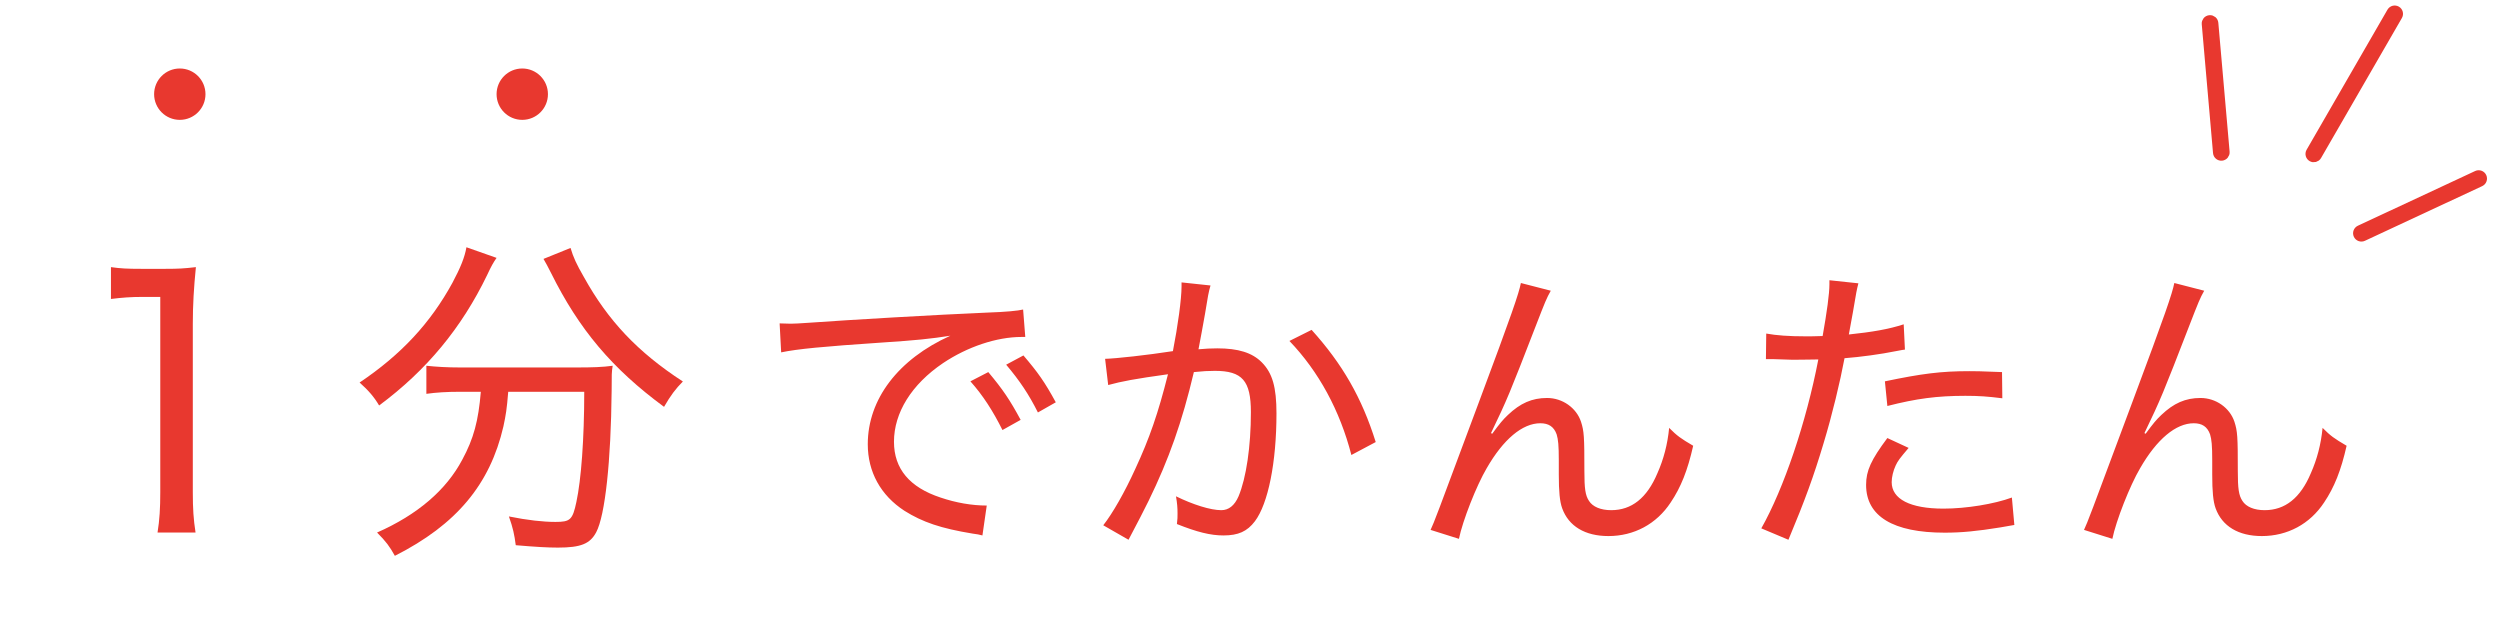
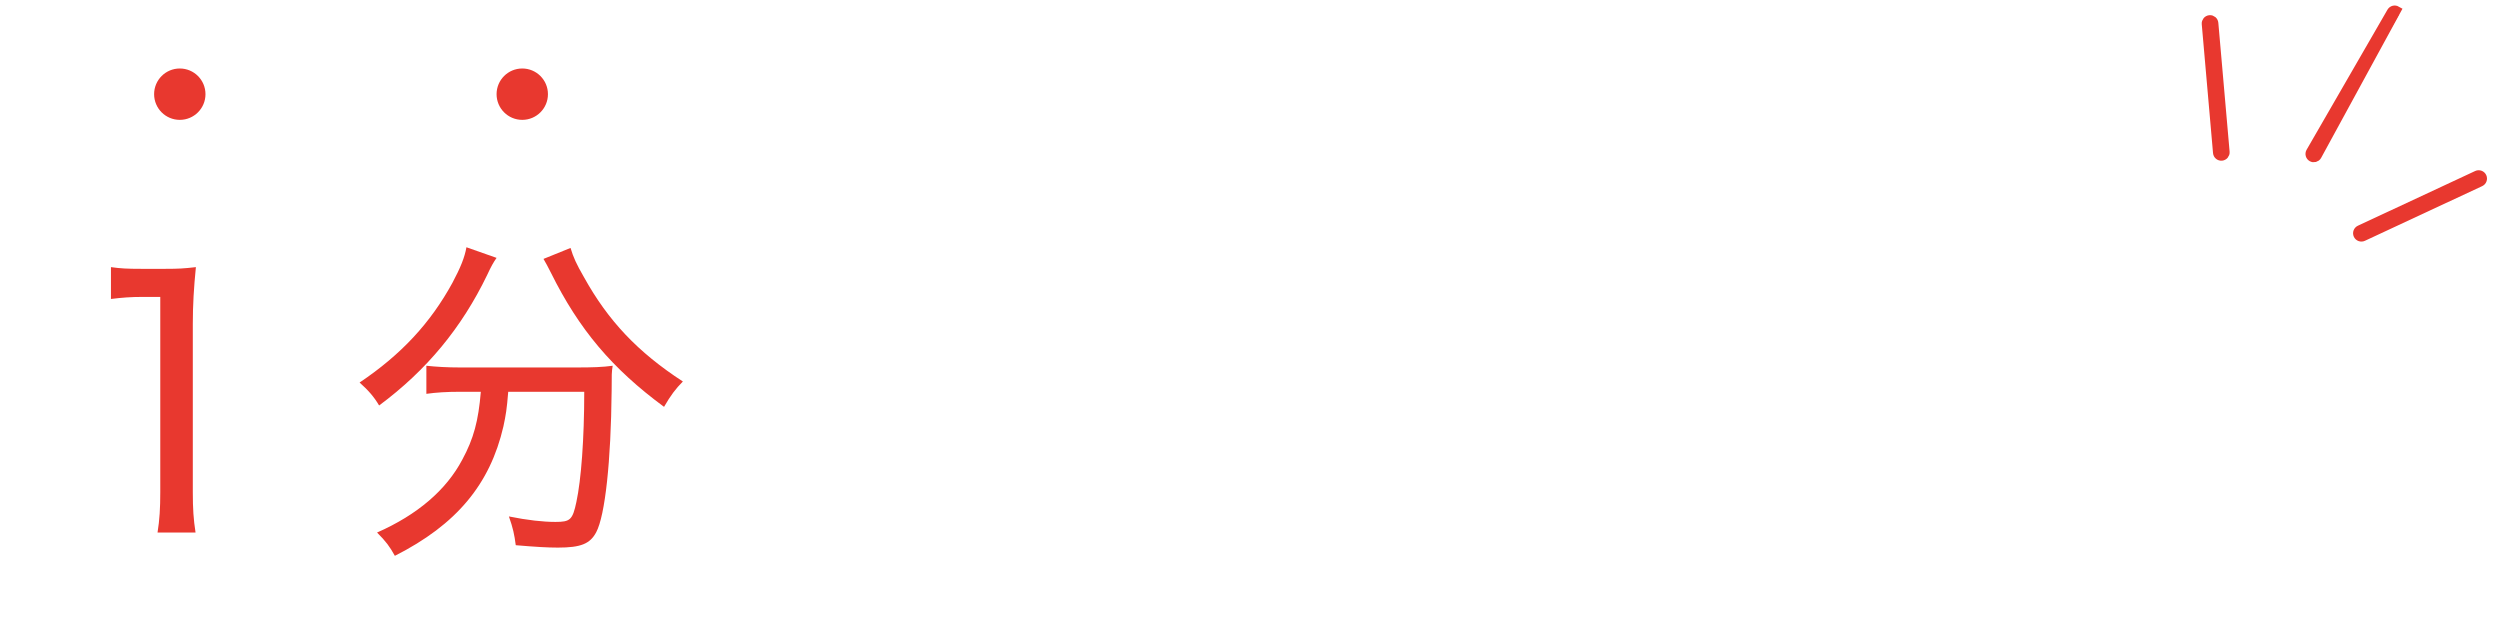
<svg xmlns="http://www.w3.org/2000/svg" fill="none" viewBox="0 0 146 37" height="37" width="146">
  <path fill="#E8382F" d="M6.48 17.46V15.6C7.04 15.68 7.44 15.7 8.24 15.7H9.66C10.42 15.7 10.76 15.68 11.44 15.6C11.32 16.8 11.26 17.82 11.26 18.92V28.74C11.26 29.72 11.3 30.32 11.42 31.1H9.2C9.32 30.36 9.36 29.68 9.36 28.74V17.34H8.32C7.64 17.34 7.12 17.38 6.48 17.46ZM28.08 22.88H26.86C26.1 22.88 25.46 22.92 24.9 23V21.36C25.46 21.42 26.1 21.46 26.86 21.46H33.68C34.6 21.46 35.2 21.44 35.78 21.36C35.72 21.74 35.72 21.86 35.72 22.82C35.68 26.94 35.34 30.1 34.82 31.08C34.46 31.76 33.92 31.98 32.58 31.98C31.98 31.98 31.3 31.94 30.12 31.84C30.04 31.22 29.96 30.84 29.72 30.16C30.8 30.38 31.72 30.48 32.44 30.48C33.3 30.48 33.44 30.36 33.66 29.32C33.94 28.02 34.12 25.64 34.12 22.88H29.68C29.6 23.9 29.54 24.24 29.4 24.9C28.62 28.28 26.66 30.64 23.06 32.46C22.76 31.92 22.54 31.62 22.02 31.1C24.38 30.06 26.06 28.62 27 26.84C27.66 25.62 27.94 24.58 28.08 22.88ZM27.24 14.44L29 15.06C28.82 15.32 28.7 15.52 28.44 16.08C26.96 19.14 24.92 21.62 22.14 23.68C21.86 23.2 21.52 22.8 21 22.34C23.44 20.7 25.14 18.86 26.42 16.52C26.9 15.62 27.14 15.02 27.24 14.44ZM31.74 15.12L33.32 14.48C33.48 15.02 33.66 15.42 34.1 16.18C35.52 18.74 37.24 20.56 39.88 22.28C39.46 22.7 39.16 23.1 38.78 23.76C35.74 21.52 33.82 19.24 32.18 15.94C32.02 15.62 31.86 15.32 31.74 15.12Z" />
-   <path fill="#E8382F" d="M45.62 20.578L45.53 18.886L46.178 18.904C46.43 18.904 46.664 18.886 47.222 18.85C49.742 18.67 54.674 18.382 57.644 18.256C58.742 18.22 59.462 18.148 59.75 18.076L59.876 19.678H59.66C58.202 19.678 56.492 20.254 55.07 21.208C53.234 22.45 52.208 24.106 52.208 25.798C52.208 27.382 53.126 28.462 54.926 29.056C55.826 29.362 56.762 29.524 57.626 29.524L57.374 31.27C57.158 31.216 57.086 31.198 56.798 31.162C54.944 30.856 53.882 30.496 52.82 29.83C51.434 28.93 50.678 27.562 50.678 25.942C50.678 23.314 52.46 20.974 55.502 19.606C54.35 19.786 53.486 19.876 51.542 20.002C48.05 20.236 46.574 20.38 45.62 20.578ZM56.672 22.27L57.716 21.73C58.562 22.738 58.976 23.35 59.606 24.52L58.544 25.114C57.986 23.998 57.41 23.098 56.672 22.27ZM58.76 21.298L59.768 20.758C60.614 21.748 61.01 22.306 61.658 23.494L60.614 24.088C60.092 23.044 59.552 22.234 58.76 21.298ZM64.718 22.486L64.538 20.956C65.186 20.938 66.986 20.74 68.498 20.506C68.786 19.03 69.002 17.464 69.002 16.726C69.002 16.69 69.002 16.6 69.002 16.492L70.694 16.672C70.586 17.032 70.532 17.338 70.37 18.346C70.28 18.832 70.082 19.966 69.992 20.398C70.424 20.362 70.694 20.344 71.09 20.344C72.314 20.344 73.124 20.596 73.682 21.154C74.312 21.784 74.546 22.612 74.546 24.142C74.546 27.004 74.06 29.416 73.286 30.442C72.836 31.036 72.314 31.27 71.45 31.27C70.694 31.27 69.902 31.072 68.732 30.604C68.768 30.298 68.768 30.208 68.768 29.992C68.768 29.65 68.75 29.416 68.678 28.984C69.668 29.47 70.694 29.794 71.324 29.794C71.756 29.794 72.098 29.524 72.332 28.984C72.782 27.904 73.052 26.068 73.052 24.07C73.052 22.234 72.548 21.658 70.946 21.658C70.568 21.658 70.244 21.676 69.722 21.73C69.038 24.628 68.264 26.824 67.076 29.254C66.824 29.758 66.446 30.514 65.906 31.522L64.43 30.676C64.97 29.992 65.69 28.732 66.302 27.382C67.13 25.6 67.634 24.142 68.21 21.856C66.266 22.126 65.51 22.27 64.718 22.486ZM75.302 19.912L76.598 19.264C78.398 21.262 79.532 23.224 80.342 25.816L78.92 26.572C78.254 23.98 77.012 21.694 75.302 19.912ZM88.82 16.528L90.566 16.978C90.314 17.428 90.242 17.608 89.684 19.048C88.172 22.954 88.028 23.314 87.074 25.294L87.146 25.33C87.596 24.718 87.776 24.502 88.064 24.232C88.784 23.548 89.468 23.242 90.35 23.242C91.25 23.242 92.06 23.818 92.33 24.628C92.51 25.186 92.528 25.492 92.528 27.508C92.528 28.534 92.582 28.93 92.798 29.254C93.014 29.596 93.482 29.794 94.094 29.794C95.282 29.794 96.182 29.092 96.794 27.634C97.154 26.824 97.388 25.942 97.478 24.988C97.946 25.456 98.144 25.6 98.882 26.032C98.558 27.472 98.162 28.462 97.568 29.344C96.74 30.604 95.426 31.306 93.932 31.306C92.564 31.306 91.61 30.73 91.232 29.686C91.088 29.29 91.034 28.696 91.034 27.724V26.896C91.034 25.996 90.998 25.672 90.908 25.366C90.746 24.916 90.44 24.718 89.954 24.718C88.91 24.718 87.794 25.654 86.822 27.346C86.228 28.354 85.418 30.406 85.202 31.468L83.546 30.946C83.798 30.388 83.798 30.388 86.372 23.476C88.316 18.274 88.694 17.158 88.82 16.528ZM103.13 20.974L103.148 19.48C103.742 19.588 104.462 19.642 105.452 19.642C105.74 19.642 105.956 19.642 106.442 19.624C106.694 18.202 106.838 17.158 106.838 16.6V16.366L108.53 16.546C108.422 16.978 108.422 16.978 108.206 18.256C108.098 18.868 108.062 19.066 107.972 19.534C109.34 19.39 110.294 19.228 111.176 18.94L111.248 20.416C111.104 20.434 111.104 20.434 110.726 20.506C109.844 20.686 108.656 20.848 107.72 20.92C107.468 22.27 107 24.232 106.496 25.888C105.92 27.814 105.416 29.2 104.444 31.522L102.86 30.856C104.174 28.534 105.488 24.646 106.19 20.992C105.956 20.992 105.29 21.01 104.696 21.01C104.552 21.01 104.066 20.992 103.58 20.974C103.526 20.974 103.49 20.974 103.454 20.974C103.4 20.974 103.4 20.974 103.13 20.974ZM116.918 21.73L116.936 23.26C116.072 23.152 115.568 23.116 114.776 23.116C113.12 23.116 111.914 23.278 110.222 23.71L110.078 22.27C112.238 21.82 113.354 21.676 115.01 21.676C115.352 21.676 115.604 21.676 116.918 21.73ZM110.222 25.582L111.464 26.158C110.942 26.77 110.834 26.914 110.708 27.184C110.564 27.49 110.474 27.868 110.474 28.156C110.474 29.146 111.554 29.704 113.498 29.704C114.83 29.704 116.468 29.434 117.494 29.056L117.638 30.658C117.422 30.694 117.422 30.694 116.81 30.802C115.478 31.018 114.56 31.108 113.57 31.108C110.564 31.108 108.98 30.154 108.98 28.318C108.98 27.49 109.268 26.86 110.222 25.582ZM126.98 16.528L128.726 16.978C128.474 17.428 128.402 17.608 127.844 19.048C126.332 22.954 126.188 23.314 125.234 25.294L125.306 25.33C125.756 24.718 125.936 24.502 126.224 24.232C126.944 23.548 127.628 23.242 128.51 23.242C129.41 23.242 130.22 23.818 130.49 24.628C130.67 25.186 130.688 25.492 130.688 27.508C130.688 28.534 130.742 28.93 130.958 29.254C131.174 29.596 131.642 29.794 132.254 29.794C133.442 29.794 134.342 29.092 134.954 27.634C135.314 26.824 135.548 25.942 135.638 24.988C136.106 25.456 136.304 25.6 137.042 26.032C136.718 27.472 136.322 28.462 135.728 29.344C134.9 30.604 133.586 31.306 132.092 31.306C130.724 31.306 129.77 30.73 129.392 29.686C129.248 29.29 129.194 28.696 129.194 27.724V26.896C129.194 25.996 129.158 25.672 129.068 25.366C128.906 24.916 128.6 24.718 128.114 24.718C127.07 24.718 125.954 25.654 124.982 27.346C124.388 28.354 123.578 30.406 123.362 31.468L121.706 30.946C121.958 30.388 121.958 30.388 124.532 23.476C126.476 18.274 126.854 17.158 126.98 16.528Z" />
  <circle fill="#E8382F" r="1.5" cy="5.5" cx="10.5" />
  <circle fill="#E8382F" r="1.5" cy="5.5" cx="30.5" />
  <path fill="#E8382F" d="M139.968 0.604C140.081 0.669 140.12 0.814 140.054 0.927L135.331 9.107C135.266 9.22 135.122 9.259 135.009 9.194C134.896 9.129 134.857 8.984 134.922 8.871L139.645 0.69C139.711 0.577 139.855 0.539 139.968 0.604Z" clip-rule="evenodd" fill-rule="evenodd" />
  <path fill="#E8382F" d="M137.692 13.722C137.637 13.604 137.688 13.463 137.806 13.408L144.655 10.214C144.773 10.159 144.914 10.21 144.969 10.329C145.024 10.447 144.973 10.587 144.855 10.643L138.006 13.836C137.887 13.892 137.747 13.84 137.692 13.722Z" clip-rule="evenodd" fill-rule="evenodd" />
  <path fill="#E8382F" d="M129.046 1.136C129.176 1.125 129.29 1.221 129.301 1.351L129.96 8.879C129.971 9.009 129.875 9.123 129.745 9.135C129.615 9.146 129.501 9.05 129.49 8.92L128.831 1.392C128.82 1.262 128.916 1.147 129.046 1.136Z" clip-rule="evenodd" fill-rule="evenodd" />
-   <path stroke-linecap="round" stroke-width="0.5" stroke="#E8382F" d="M139.968 0.604C140.081 0.669 140.12 0.814 140.054 0.927L135.331 9.107C135.266 9.22 135.122 9.259 135.009 9.194C134.896 9.129 134.857 8.984 134.922 8.871L139.645 0.69C139.711 0.577 139.855 0.539 139.968 0.604Z" clip-rule="evenodd" fill-rule="evenodd" />
+   <path stroke-linecap="round" stroke-width="0.5" stroke="#E8382F" d="M139.968 0.604L135.331 9.107C135.266 9.22 135.122 9.259 135.009 9.194C134.896 9.129 134.857 8.984 134.922 8.871L139.645 0.69C139.711 0.577 139.855 0.539 139.968 0.604Z" clip-rule="evenodd" fill-rule="evenodd" />
  <path stroke-linecap="round" stroke-width="0.5" stroke="#E8382F" d="M137.692 13.722C137.637 13.604 137.688 13.463 137.806 13.408L144.655 10.214C144.773 10.159 144.914 10.21 144.969 10.329C145.024 10.447 144.973 10.587 144.855 10.643L138.006 13.836C137.887 13.892 137.747 13.84 137.692 13.722Z" clip-rule="evenodd" fill-rule="evenodd" />
  <path stroke-linecap="round" stroke-width="0.5" stroke="#E8382F" d="M129.046 1.136C129.176 1.125 129.29 1.221 129.301 1.351L129.96 8.879C129.971 9.009 129.875 9.123 129.745 9.135C129.615 9.146 129.501 9.05 129.49 8.92L128.831 1.392C128.82 1.262 128.916 1.147 129.046 1.136Z" clip-rule="evenodd" fill-rule="evenodd" />
</svg>